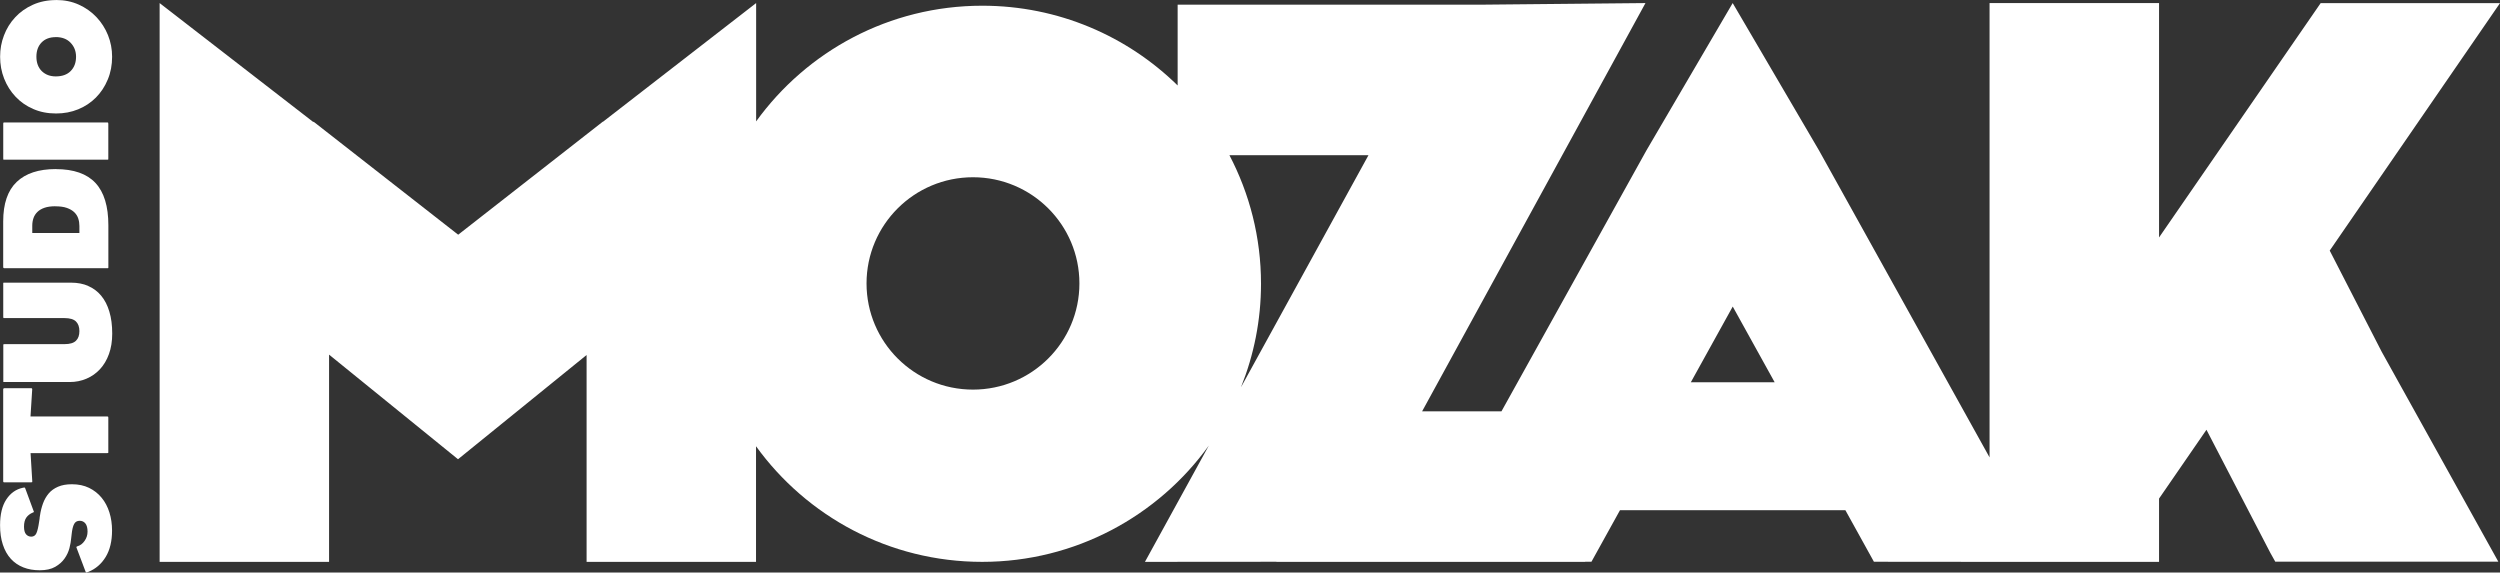
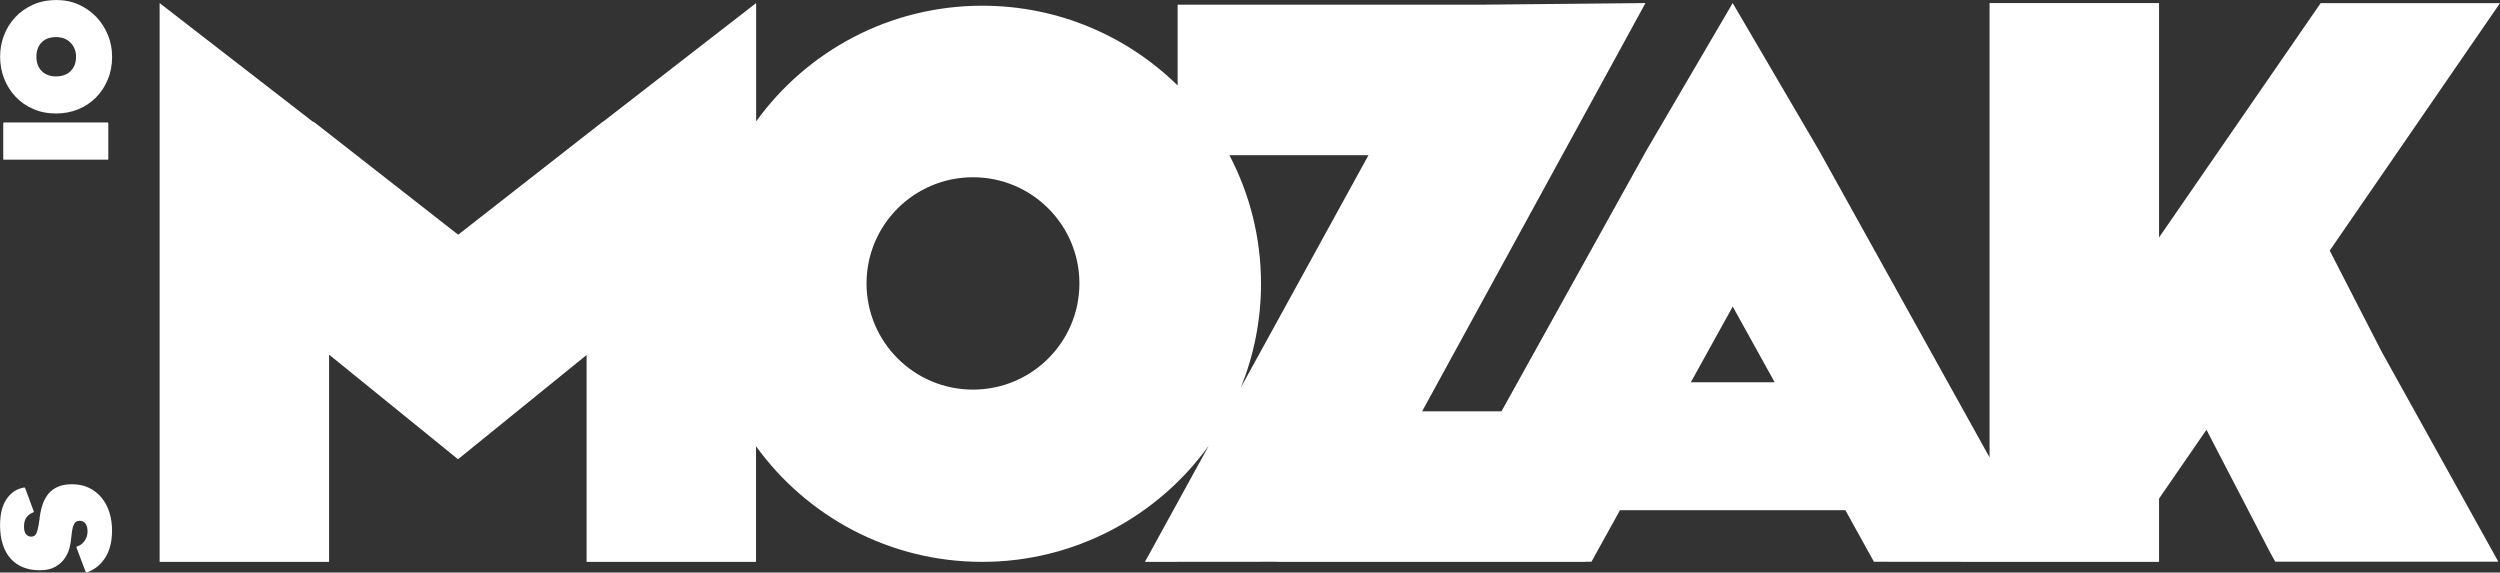
<svg xmlns="http://www.w3.org/2000/svg" width="262" height="60" viewBox="0 0 262 60" fill="none">
  <rect x="0" y="0" width="262" height="60" fill="#333333" stroke="none" />
  <path d="M244.151 26.267L262 0.328H261.994H243.205L226.268 24.885V0.322H208.506V47.934L190.64 15.778L181.586 0.322L172.537 15.778L157.355 43.105H149.039L172.445 0.322L155.329 0.489H123.417V8.957C118.143 3.788 110.918 0.599 102.943 0.599C93.179 0.599 84.546 5.382 79.243 12.722V0.322L63.183 12.768V12.745L48.018 24.597L32.852 12.745V12.802L16.729 0.322V58.883H34.486V37.164L47.995 48.124H48.006L61.475 37.204V58.883H79.231V46.766C84.535 54.105 93.173 58.883 102.931 58.883C112.69 58.883 121.38 54.071 126.684 46.697L119.99 58.883L133.77 58.872V58.883H166.126V58.872H166.784L169.773 53.472H193.398L196.387 58.872L208.506 58.883H226.268V52.252L231.237 45.039L237.931 57.939L238.45 58.866H261.827L249.599 36.859L244.157 26.267H244.151ZM101.968 40.831C95.805 40.831 90.813 35.846 90.813 29.703C90.813 23.561 95.805 18.576 101.968 18.576C108.131 18.576 113.122 23.561 113.122 29.703C113.122 35.846 108.131 40.831 101.968 40.831ZM130.065 40.554C131.404 37.21 132.154 33.566 132.154 29.738C132.154 24.874 130.954 20.292 128.842 16.262H143.418L130.071 40.554H130.065ZM177.2 40.059L181.591 32.127L185.983 40.059H177.206H177.2Z" fill="white" />
  <path d="M7.537 50.749C8.218 50.749 8.818 50.876 9.337 51.129C9.856 51.383 10.295 51.728 10.653 52.166C11.011 52.603 11.282 53.115 11.466 53.703C11.651 54.29 11.743 54.923 11.743 55.591C11.743 56.702 11.524 57.629 11.08 58.36C10.635 59.096 10.03 59.62 9.262 59.931C9.129 59.983 9.054 60.006 9.025 59.994C8.997 59.983 8.973 59.943 8.95 59.862L8.039 57.45C8.004 57.375 7.998 57.329 8.004 57.312C8.016 57.295 8.05 57.277 8.102 57.254C8.408 57.168 8.662 56.978 8.864 56.684C9.072 56.391 9.175 56.069 9.175 55.712C9.175 55.332 9.1 55.05 8.95 54.86C8.8 54.67 8.598 54.578 8.35 54.578C8.079 54.578 7.883 54.693 7.767 54.917C7.646 55.142 7.56 55.499 7.508 55.988C7.496 56.04 7.49 56.109 7.485 56.189C7.485 56.27 7.473 56.339 7.462 56.391C7.438 56.708 7.375 57.053 7.277 57.444C7.173 57.836 7.006 58.198 6.763 58.538C6.527 58.878 6.198 59.166 5.782 59.407C5.367 59.643 4.824 59.764 4.167 59.764C3.509 59.764 2.966 59.666 2.453 59.465C1.939 59.263 1.5 58.964 1.137 58.567C0.773 58.17 0.496 57.675 0.3 57.082C0.104 56.495 0.006 55.815 0.006 55.05C0.006 53.904 0.225 53 0.664 52.338C1.102 51.676 1.679 51.268 2.395 51.118C2.493 51.095 2.557 51.089 2.58 51.095C2.608 51.095 2.637 51.147 2.666 51.233L3.509 53.518C3.543 53.582 3.555 53.628 3.549 53.651C3.549 53.674 3.509 53.697 3.445 53.714C3.139 53.841 2.914 54.019 2.753 54.249C2.597 54.474 2.516 54.791 2.516 55.188C2.516 55.568 2.591 55.838 2.735 55.999C2.88 56.161 3.064 56.241 3.278 56.241C3.526 56.241 3.705 56.12 3.814 55.884C3.924 55.648 4.022 55.228 4.109 54.618C4.132 54.532 4.143 54.445 4.149 54.353C4.149 54.261 4.167 54.157 4.19 54.036C4.253 53.582 4.363 53.156 4.507 52.758C4.651 52.361 4.853 52.01 5.107 51.711C5.361 51.411 5.684 51.181 6.082 51.009C6.475 50.836 6.96 50.749 7.537 50.749Z" fill="white" />
-   <path d="M3.376 40.796L3.197 43.646H11.207C11.27 43.646 11.31 43.651 11.328 43.669C11.345 43.686 11.351 43.732 11.351 43.807V47.324C11.351 47.41 11.351 47.457 11.345 47.468C11.345 47.48 11.293 47.485 11.207 47.485H3.203L3.382 50.433C3.382 50.484 3.382 50.519 3.364 50.531C3.353 50.542 3.324 50.548 3.266 50.548H0.502C0.439 50.548 0.392 50.548 0.369 50.531C0.346 50.519 0.335 50.479 0.335 50.415V40.808C0.335 40.721 0.387 40.681 0.496 40.681H3.26C3.335 40.681 3.376 40.721 3.376 40.796Z" fill="white" />
-   <path d="M9.245 29.974C9.775 30.199 10.226 30.538 10.601 30.987C10.976 31.436 11.264 31.995 11.46 32.657C11.662 33.319 11.761 34.09 11.761 34.965C11.761 35.765 11.645 36.479 11.42 37.101C11.195 37.728 10.878 38.258 10.479 38.69C10.081 39.121 9.608 39.455 9.066 39.685C8.523 39.916 7.94 40.037 7.311 40.037H0.439C0.387 40.037 0.358 40.037 0.352 40.031C0.352 40.031 0.346 40.002 0.346 39.956V36.18C0.346 36.128 0.346 36.093 0.364 36.082C0.375 36.07 0.41 36.065 0.479 36.065H6.763C7.317 36.065 7.715 35.949 7.958 35.713C8.2 35.483 8.321 35.144 8.321 34.7C8.321 34.257 8.2 33.935 7.964 33.693C7.727 33.457 7.323 33.336 6.763 33.336H0.456C0.404 33.336 0.369 33.336 0.358 33.319C0.346 33.307 0.34 33.273 0.34 33.221V29.704C0.34 29.658 0.34 29.635 0.358 29.629C0.369 29.629 0.404 29.623 0.456 29.623H7.473C8.125 29.623 8.714 29.738 9.245 29.963V29.974Z" fill="white" />
-   <path d="M5.846 17.724C7.721 17.724 9.106 18.208 10.006 19.175C10.907 20.142 11.357 21.622 11.357 23.608V27.948C11.357 28.023 11.357 28.069 11.351 28.086C11.351 28.104 11.299 28.109 11.212 28.109H0.502C0.439 28.109 0.392 28.104 0.369 28.086C0.346 28.069 0.335 28.023 0.335 27.948V23.199C0.335 21.34 0.808 19.964 1.749 19.066C2.689 18.168 4.057 17.719 5.84 17.719L5.846 17.724ZM5.8 21.616C5.355 21.616 4.974 21.668 4.674 21.771C4.368 21.875 4.12 22.019 3.93 22.203C3.739 22.387 3.601 22.6 3.514 22.842C3.428 23.084 3.382 23.354 3.382 23.642V24.419H8.321V23.677C8.321 23.406 8.281 23.147 8.2 22.9C8.119 22.652 7.981 22.433 7.785 22.243C7.588 22.053 7.329 21.904 7.006 21.789C6.682 21.674 6.284 21.622 5.805 21.622L5.8 21.616Z" fill="white" />
  <path d="M11.328 12.854C11.328 12.854 11.351 12.917 11.351 12.992V16.573C11.351 16.659 11.351 16.705 11.345 16.717C11.345 16.728 11.293 16.734 11.207 16.734H0.485C0.398 16.734 0.352 16.734 0.346 16.717C0.346 16.705 0.34 16.659 0.34 16.573V12.992C0.34 12.917 0.346 12.871 0.364 12.854C0.381 12.837 0.421 12.831 0.485 12.831H11.207C11.27 12.831 11.31 12.837 11.328 12.854Z" fill="white" />
  <path d="M5.881 0C6.746 0 7.537 0.161 8.252 0.484C8.968 0.806 9.586 1.243 10.105 1.79C10.624 2.337 11.028 2.97 11.317 3.684C11.605 4.404 11.749 5.158 11.749 5.946C11.749 6.81 11.6 7.604 11.294 8.335C10.993 9.066 10.578 9.694 10.053 10.223C9.528 10.753 8.91 11.162 8.195 11.455C7.479 11.749 6.706 11.893 5.875 11.893C4.998 11.893 4.201 11.738 3.48 11.421C2.759 11.11 2.141 10.678 1.628 10.131C1.114 9.585 0.716 8.957 0.433 8.238C0.15 7.518 0.012 6.752 0.012 5.946C0.012 5.141 0.145 4.421 0.416 3.713C0.687 2.999 1.074 2.366 1.587 1.819C2.095 1.266 2.713 0.829 3.44 0.501C4.167 0.173 4.981 0.006 5.892 0.006L5.881 0ZM5.846 3.891C5.217 3.891 4.721 4.076 4.357 4.45C3.994 4.824 3.815 5.325 3.815 5.946C3.815 6.568 4.005 7.086 4.38 7.455C4.761 7.823 5.246 8.007 5.84 8.007C6.521 8.007 7.046 7.817 7.416 7.437C7.785 7.057 7.97 6.562 7.97 5.946C7.97 5.365 7.779 4.876 7.398 4.479C7.018 4.081 6.498 3.886 5.84 3.886L5.846 3.891Z" fill="white" />
</svg>